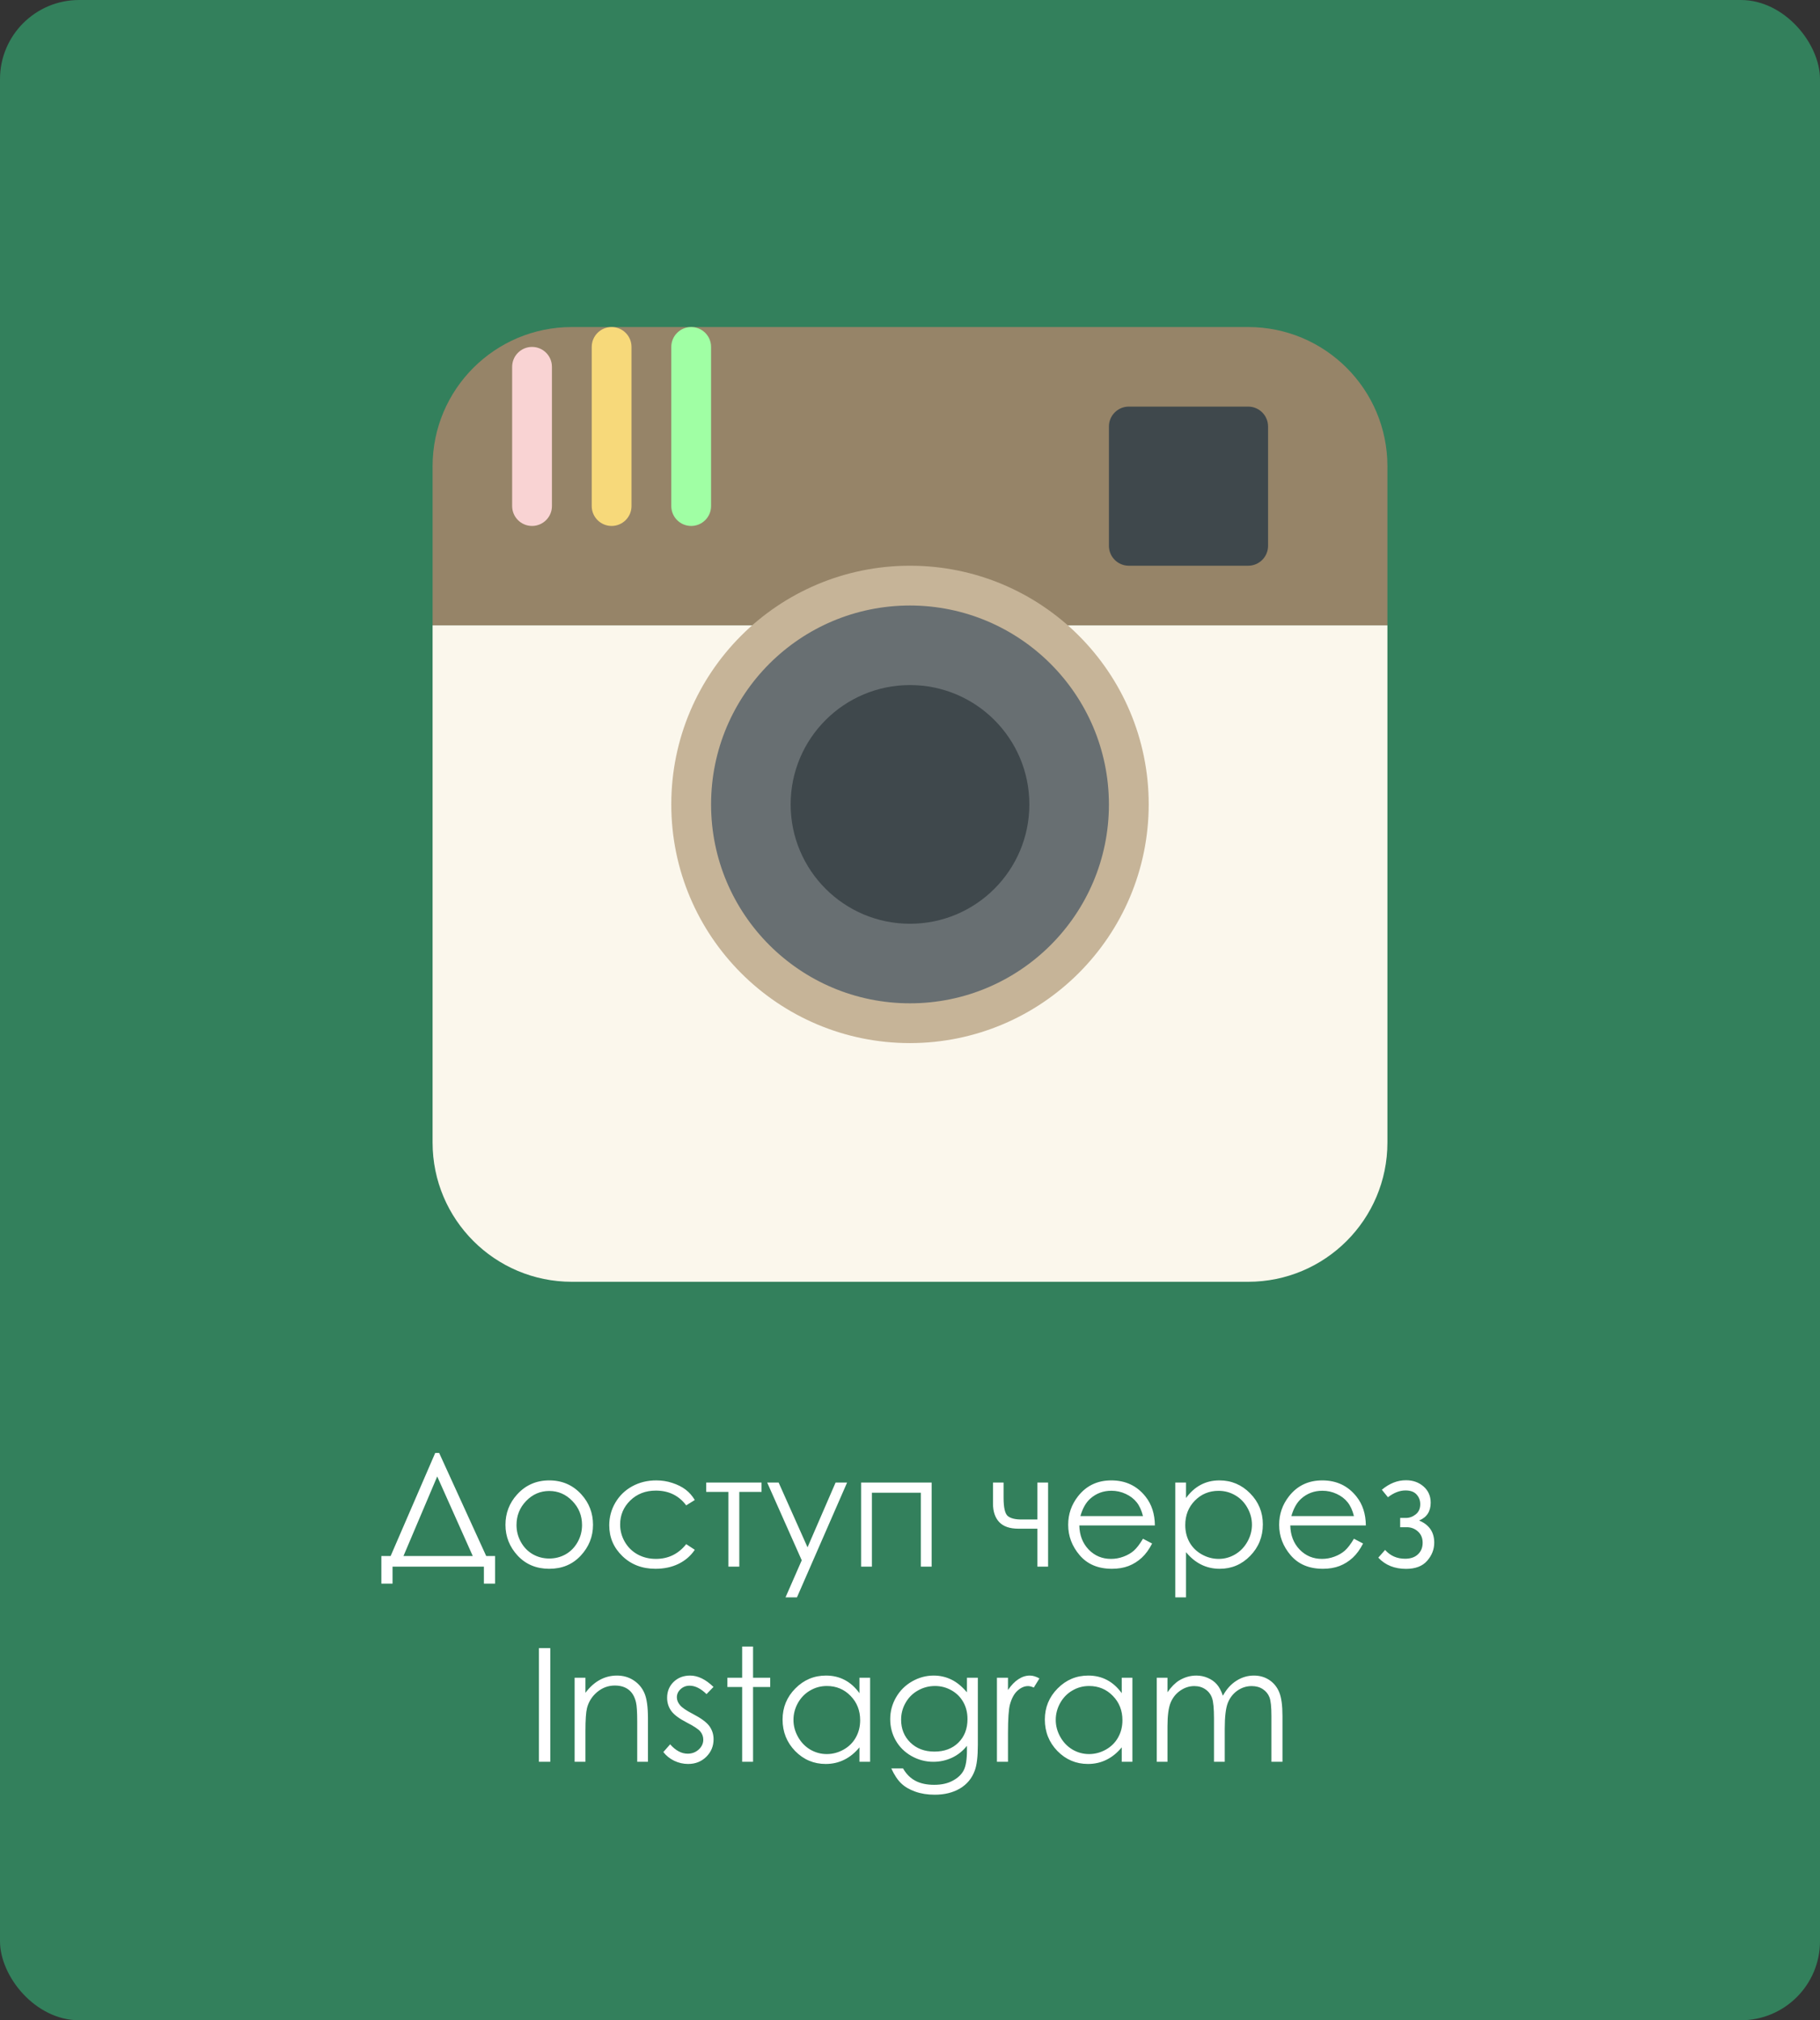
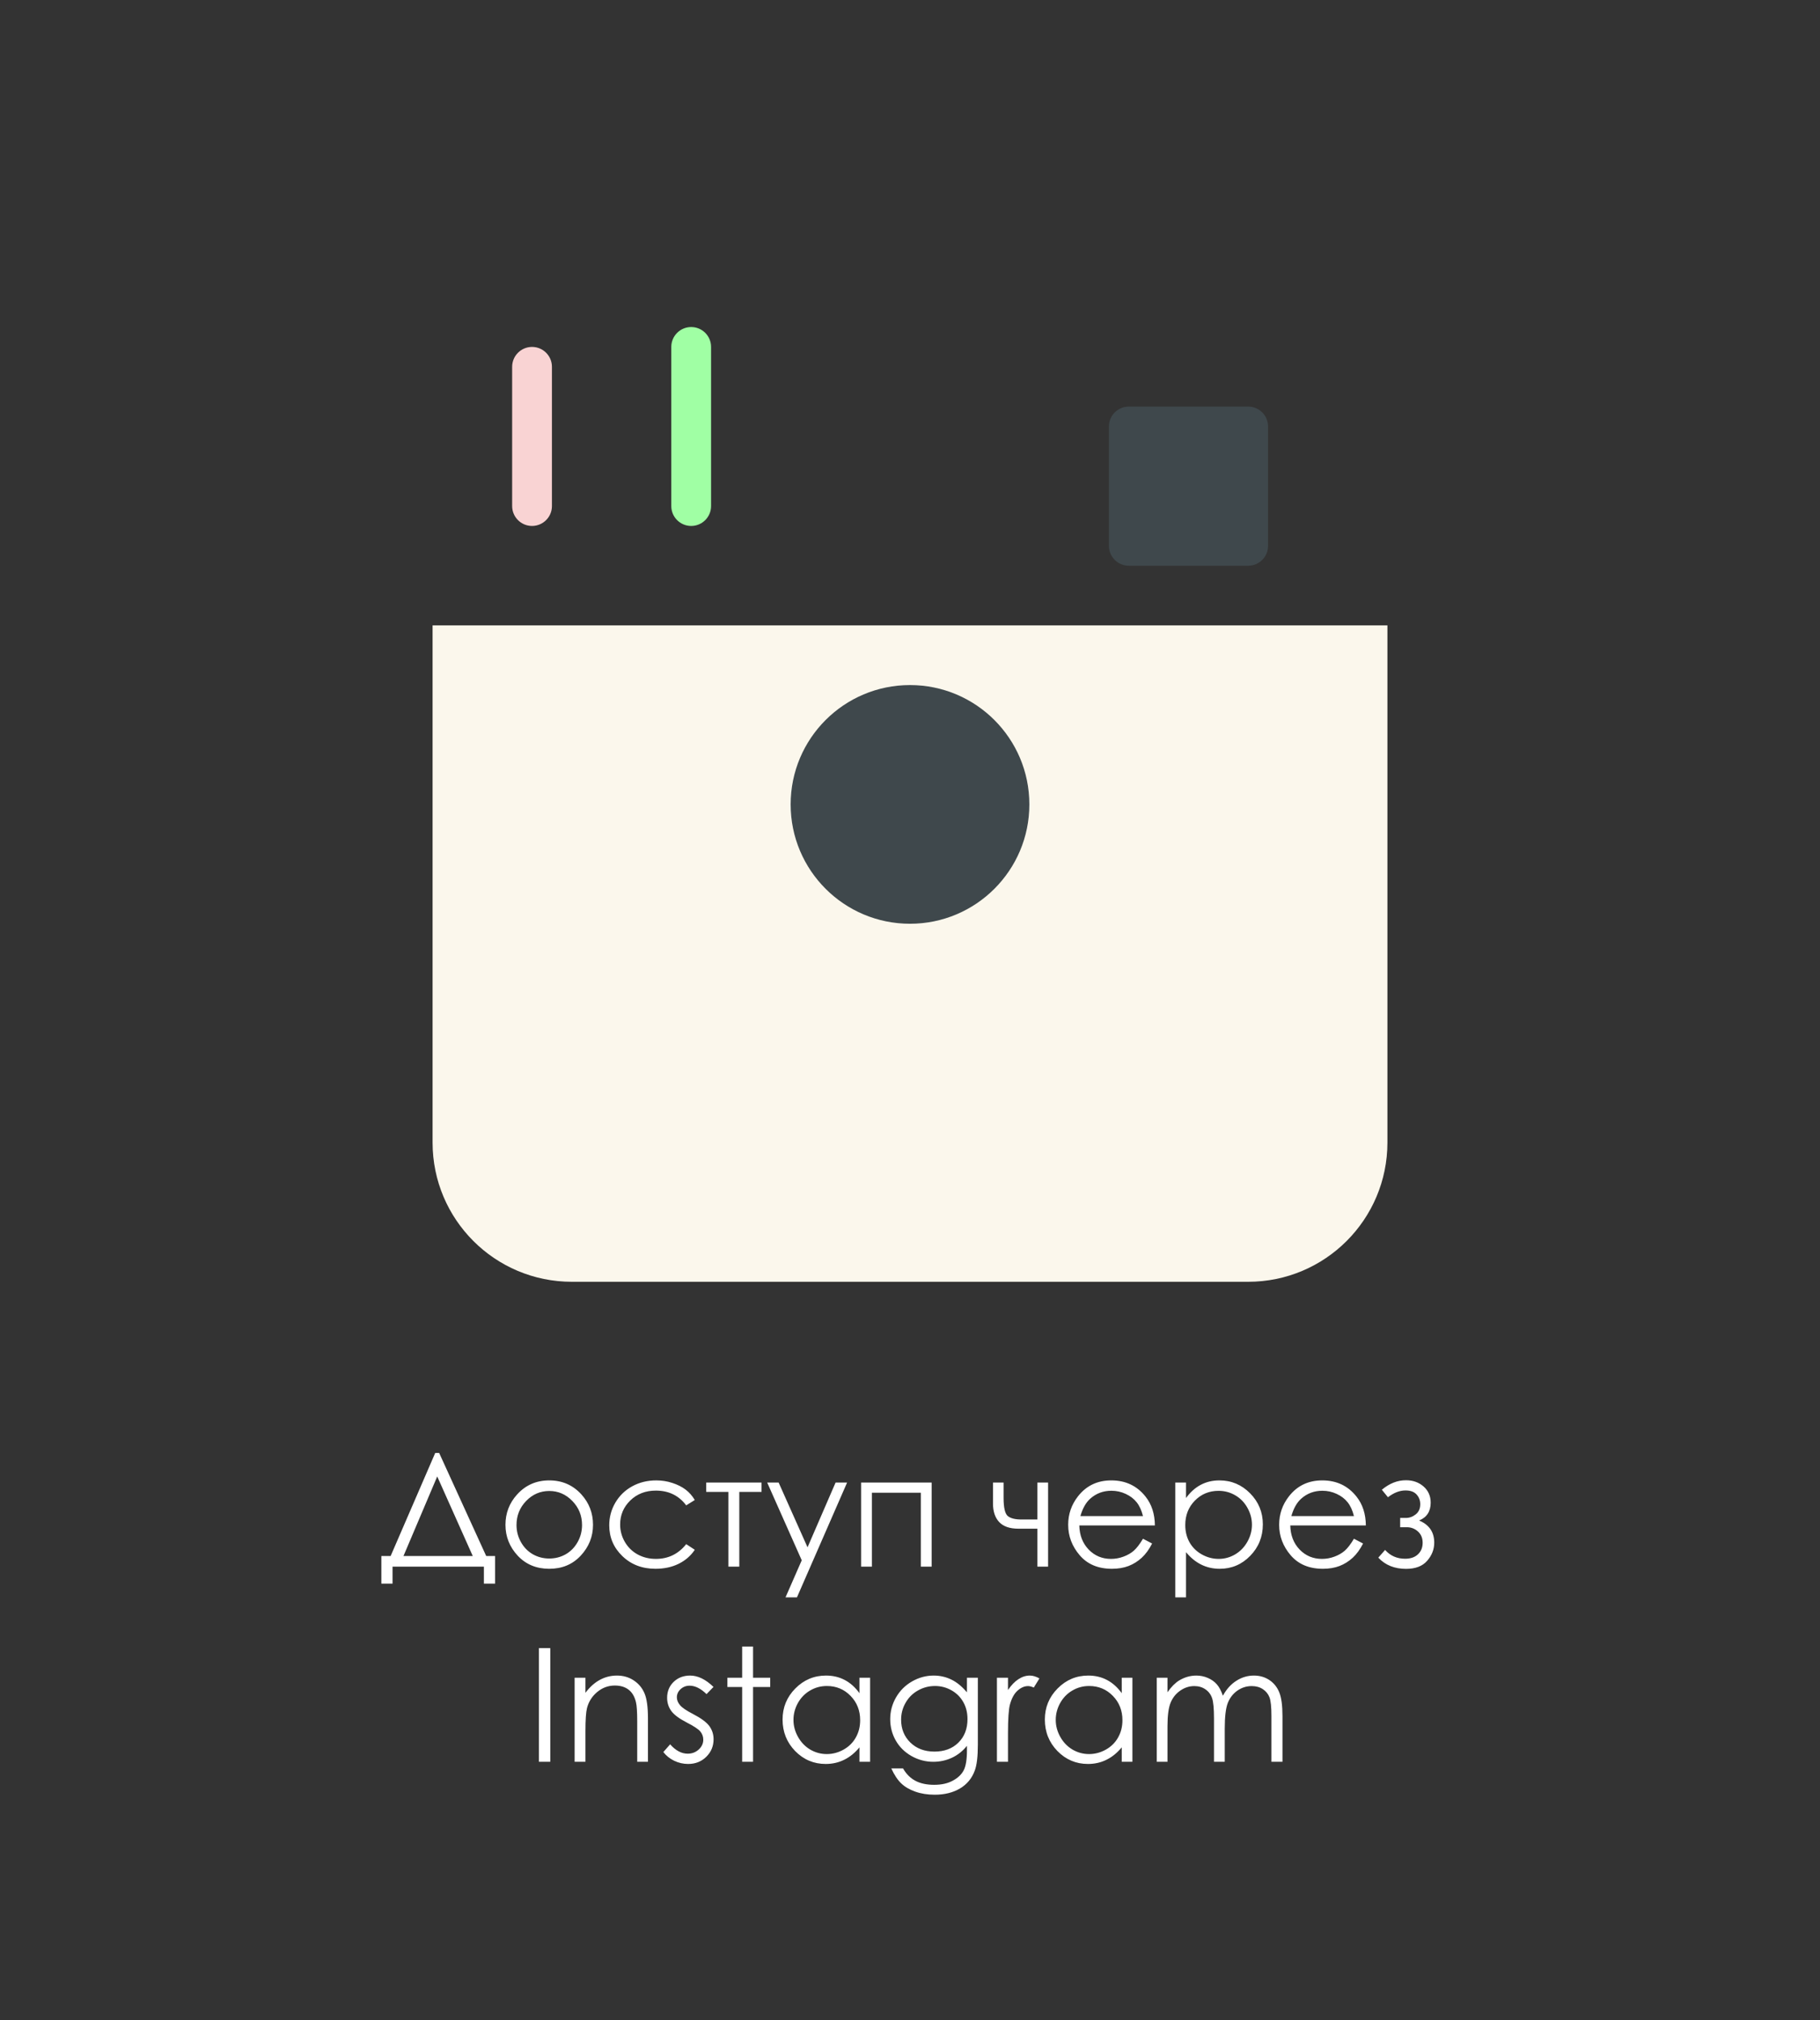
<svg xmlns="http://www.w3.org/2000/svg" width="345" height="383" viewBox="0 0 345 383" fill="none">
  <rect x="0" y="0" width="345" height="383" fill="#333333" stroke="none" />
-   <rect width="345" height="383" rx="15" fill="#33805C" />
  <path d="M74.414 300.223H72.29V294.993H74.048L82.5 275.452H83.247L92.168 294.993H93.853V300.223H91.728V297H74.414V300.223ZM76.48 294.993H89.619L82.881 279.905L76.48 294.993ZM104.121 280.652C106.572 280.652 108.604 281.541 110.215 283.318C111.68 284.939 112.412 286.858 112.412 289.075C112.412 291.302 111.636 293.25 110.083 294.92C108.54 296.58 106.553 297.41 104.121 297.41C101.68 297.41 99.683 296.58 98.13 294.92C96.587 293.25 95.815 291.302 95.815 289.075C95.815 286.868 96.548 284.954 98.013 283.333C99.624 281.546 101.66 280.652 104.121 280.652ZM104.121 282.659C102.422 282.659 100.962 283.289 99.741 284.549C98.52 285.809 97.91 287.332 97.91 289.119C97.91 290.271 98.189 291.346 98.745 292.342C99.302 293.338 100.054 294.109 101.001 294.656C101.948 295.193 102.988 295.462 104.121 295.462C105.254 295.462 106.294 295.193 107.241 294.656C108.188 294.109 108.94 293.338 109.497 292.342C110.054 291.346 110.332 290.271 110.332 289.119C110.332 287.332 109.717 285.809 108.486 284.549C107.266 283.289 105.811 282.659 104.121 282.659ZM131.704 284.373L130.078 285.384C128.672 283.519 126.753 282.586 124.321 282.586C122.378 282.586 120.762 283.211 119.473 284.461C118.193 285.711 117.554 287.229 117.554 289.017C117.554 290.179 117.847 291.272 118.433 292.298C119.028 293.323 119.839 294.119 120.864 294.686C121.899 295.252 123.057 295.535 124.336 295.535C126.68 295.535 128.594 294.603 130.078 292.737L131.704 293.807C130.942 294.949 129.917 295.838 128.628 296.473C127.349 297.098 125.889 297.41 124.248 297.41C121.729 297.41 119.639 296.609 117.979 295.008C116.318 293.406 115.488 291.458 115.488 289.163C115.488 287.62 115.874 286.189 116.646 284.871C117.427 283.543 118.496 282.508 119.854 281.766C121.211 281.023 122.729 280.652 124.409 280.652C125.464 280.652 126.479 280.813 127.456 281.136C128.442 281.458 129.277 281.878 129.961 282.396C130.645 282.913 131.226 283.572 131.704 284.373ZM133.872 281.062H144.36V282.835H140.142V297H138.076V282.835H133.872V281.062ZM145.43 281.062H147.598L153.076 293.338L158.394 281.062H160.576L151.069 302.83H148.901L151.978 295.799L145.43 281.062ZM163.228 281.062H176.602V297H174.551V282.996H165.278V297H163.228V281.062ZM196.641 289.808H193.037C191.406 289.808 190.195 289.388 189.404 288.548C188.623 287.708 188.232 286.541 188.232 285.047V281.062H190.239V283.948C190.239 285.804 190.503 286.956 191.03 287.405C191.558 287.845 192.427 288.064 193.638 288.064H196.641V281.062H198.677V297H196.641V289.808ZM216.665 291.712L218.394 292.62C217.827 293.733 217.173 294.632 216.431 295.315C215.688 295.999 214.854 296.521 213.926 296.883C212.998 297.234 211.948 297.41 210.776 297.41C208.179 297.41 206.147 296.561 204.683 294.861C203.218 293.152 202.485 291.224 202.485 289.075C202.485 287.054 203.105 285.252 204.346 283.67C205.918 281.658 208.022 280.652 210.659 280.652C213.374 280.652 215.542 281.683 217.163 283.743C218.315 285.198 218.901 287.015 218.921 289.192H204.595C204.634 291.048 205.225 292.571 206.367 293.763C207.51 294.944 208.921 295.535 210.601 295.535C211.411 295.535 212.197 295.394 212.959 295.11C213.73 294.827 214.385 294.451 214.922 293.982C215.459 293.514 216.04 292.757 216.665 291.712ZM216.665 287.42C216.392 286.326 215.991 285.452 215.464 284.798C214.946 284.144 214.258 283.616 213.398 283.216C212.539 282.815 211.636 282.615 210.688 282.615C209.126 282.615 207.783 283.118 206.66 284.124C205.84 284.856 205.22 285.955 204.8 287.42H216.665ZM222.788 281.062H224.824V283.992C225.635 282.879 226.567 282.044 227.622 281.487C228.677 280.931 229.854 280.652 231.152 280.652C233.418 280.652 235.356 281.468 236.968 283.099C238.579 284.729 239.385 286.692 239.385 288.987C239.385 291.331 238.584 293.323 236.982 294.964C235.391 296.595 233.467 297.41 231.211 297.41C229.941 297.41 228.774 297.146 227.71 296.619C226.646 296.092 225.684 295.306 224.824 294.261V302.83H222.788V281.062ZM230.991 282.63C229.214 282.63 227.715 283.25 226.494 284.49C225.283 285.73 224.678 287.273 224.678 289.119C224.678 290.33 224.946 291.419 225.483 292.386C226.03 293.353 226.807 294.119 227.812 294.686C228.828 295.252 229.897 295.535 231.021 295.535C232.124 295.535 233.159 295.252 234.126 294.686C235.103 294.109 235.879 293.309 236.455 292.283C237.031 291.258 237.319 290.184 237.319 289.061C237.319 287.928 237.031 286.854 236.455 285.838C235.889 284.822 235.122 284.036 234.155 283.479C233.188 282.913 232.134 282.63 230.991 282.63ZM256.655 291.712L258.384 292.62C257.817 293.733 257.163 294.632 256.421 295.315C255.679 295.999 254.844 296.521 253.916 296.883C252.988 297.234 251.938 297.41 250.767 297.41C248.169 297.41 246.138 296.561 244.673 294.861C243.208 293.152 242.476 291.224 242.476 289.075C242.476 287.054 243.096 285.252 244.336 283.67C245.908 281.658 248.013 280.652 250.649 280.652C253.364 280.652 255.532 281.683 257.153 283.743C258.306 285.198 258.892 287.015 258.911 289.192H244.585C244.624 291.048 245.215 292.571 246.357 293.763C247.5 294.944 248.911 295.535 250.591 295.535C251.401 295.535 252.188 295.394 252.949 295.11C253.721 294.827 254.375 294.451 254.912 293.982C255.449 293.514 256.03 292.757 256.655 291.712ZM256.655 287.42C256.382 286.326 255.981 285.452 255.454 284.798C254.937 284.144 254.248 283.616 253.389 283.216C252.529 282.815 251.626 282.615 250.679 282.615C249.116 282.615 247.773 283.118 246.65 284.124C245.83 284.856 245.21 285.955 244.79 287.42H256.655ZM265.415 287.771H266.484C267.168 287.771 267.793 287.547 268.359 287.098C268.936 286.648 269.224 286.004 269.224 285.164C269.224 284.451 268.994 283.841 268.535 283.333C268.076 282.815 267.373 282.557 266.426 282.557C265.322 282.557 264.214 282.986 263.101 283.846L261.943 282.425C263.379 281.224 264.902 280.623 266.514 280.623C267.842 280.623 268.955 281.019 269.854 281.81C270.752 282.601 271.201 283.621 271.201 284.871C271.201 286.531 270.469 287.659 269.004 288.255C270.918 289.056 271.875 290.457 271.875 292.459C271.875 293.729 271.426 294.876 270.527 295.901C269.639 296.917 268.306 297.425 266.528 297.425C264.351 297.425 262.598 296.717 261.27 295.301L262.559 293.836C263.545 294.949 264.81 295.506 266.353 295.506C267.388 295.506 268.198 295.228 268.784 294.671C269.38 294.114 269.678 293.382 269.678 292.474C269.678 291.585 269.38 290.872 268.784 290.335C268.188 289.798 267.485 289.529 266.675 289.529H265.415V287.771ZM102.158 312.452H104.312V334H102.158V312.452ZM108.926 318.062H110.977V320.919C111.797 319.825 112.705 319.01 113.701 318.473C114.697 317.926 115.781 317.652 116.953 317.652C118.145 317.652 119.199 317.955 120.117 318.561C121.045 319.166 121.729 319.981 122.168 321.007C122.607 322.032 122.827 323.629 122.827 325.797V334H120.791V326.397C120.791 324.562 120.713 323.336 120.557 322.721C120.312 321.666 119.854 320.875 119.18 320.348C118.506 319.811 117.627 319.542 116.543 319.542C115.303 319.542 114.189 319.952 113.203 320.772C112.227 321.593 111.582 322.608 111.27 323.819C111.074 324.61 110.977 326.056 110.977 328.155V334H108.926V318.062ZM135.249 319.806L133.931 321.168C132.837 320.104 131.768 319.571 130.723 319.571C130.059 319.571 129.487 319.791 129.009 320.23C128.54 320.67 128.306 321.183 128.306 321.769C128.306 322.286 128.501 322.779 128.892 323.248C129.282 323.727 130.103 324.288 131.353 324.933C132.876 325.724 133.911 326.485 134.458 327.218C134.995 327.96 135.264 328.795 135.264 329.723C135.264 331.031 134.805 332.14 133.887 333.048C132.969 333.956 131.821 334.41 130.444 334.41C129.526 334.41 128.647 334.21 127.808 333.81C126.978 333.409 126.289 332.857 125.742 332.154L127.031 330.689C128.076 331.871 129.185 332.462 130.356 332.462C131.177 332.462 131.875 332.198 132.451 331.671C133.027 331.144 133.315 330.523 133.315 329.811C133.315 329.225 133.125 328.702 132.744 328.243C132.363 327.794 131.504 327.228 130.166 326.544C128.73 325.802 127.754 325.069 127.236 324.347C126.719 323.624 126.46 322.799 126.46 321.871C126.46 320.66 126.87 319.654 127.69 318.854C128.521 318.053 129.565 317.652 130.825 317.652C132.29 317.652 133.765 318.37 135.249 319.806ZM140.684 312.145H142.749V318.062H146.001V319.82H142.749V334H140.684V319.82H137.886V318.062H140.684V312.145ZM164.941 318.062V334H162.92V331.261C162.061 332.306 161.094 333.092 160.02 333.619C158.955 334.146 157.788 334.41 156.519 334.41C154.263 334.41 152.334 333.595 150.732 331.964C149.141 330.323 148.345 328.331 148.345 325.987C148.345 323.692 149.15 321.729 150.762 320.099C152.373 318.468 154.312 317.652 156.577 317.652C157.886 317.652 159.067 317.931 160.122 318.487C161.187 319.044 162.119 319.879 162.92 320.992V318.062H164.941ZM156.738 319.63C155.596 319.63 154.541 319.913 153.574 320.479C152.607 321.036 151.836 321.822 151.26 322.838C150.693 323.854 150.41 324.928 150.41 326.061C150.41 327.184 150.698 328.258 151.274 329.283C151.851 330.309 152.622 331.109 153.589 331.686C154.565 332.252 155.61 332.535 156.724 332.535C157.847 332.535 158.911 332.252 159.917 331.686C160.923 331.119 161.694 330.353 162.231 329.386C162.778 328.419 163.052 327.33 163.052 326.119C163.052 324.273 162.441 322.73 161.221 321.49C160.01 320.25 158.516 319.63 156.738 319.63ZM183.296 318.062H185.361V330.763C185.361 332.999 185.166 334.635 184.775 335.67C184.238 337.135 183.306 338.263 181.978 339.054C180.649 339.845 179.053 340.24 177.188 340.24C175.82 340.24 174.59 340.045 173.496 339.654C172.412 339.273 171.528 338.756 170.845 338.102C170.161 337.457 169.531 336.51 168.955 335.26H171.182C171.787 336.314 172.568 337.096 173.525 337.604C174.482 338.111 175.669 338.365 177.085 338.365C178.481 338.365 179.658 338.102 180.615 337.574C181.582 337.057 182.271 336.402 182.681 335.611C183.091 334.82 183.296 333.546 183.296 331.788V330.968C182.524 331.944 181.582 332.696 180.469 333.224C179.355 333.741 178.174 334 176.924 334C175.459 334 174.082 333.639 172.793 332.916C171.504 332.184 170.508 331.202 169.805 329.972C169.102 328.741 168.75 327.389 168.75 325.914C168.75 324.439 169.116 323.067 169.849 321.798C170.581 320.519 171.592 319.508 172.881 318.766C174.18 318.023 175.547 317.652 176.982 317.652C178.174 317.652 179.282 317.901 180.308 318.399C181.343 318.888 182.339 319.698 183.296 320.831V318.062ZM177.246 319.63C176.084 319.63 175.005 319.913 174.009 320.479C173.013 321.036 172.231 321.812 171.665 322.809C171.099 323.795 170.815 324.864 170.815 326.017C170.815 327.765 171.401 329.21 172.573 330.353C173.745 331.495 175.264 332.066 177.129 332.066C179.014 332.066 180.527 331.5 181.67 330.367C182.822 329.234 183.398 327.745 183.398 325.899C183.398 324.698 183.135 323.629 182.607 322.691C182.08 321.744 181.333 320.997 180.366 320.45C179.399 319.903 178.359 319.63 177.246 319.63ZM188.979 318.062H191.074V320.392C191.699 319.474 192.358 318.79 193.052 318.341C193.745 317.882 194.468 317.652 195.22 317.652C195.786 317.652 196.392 317.833 197.036 318.194L195.967 319.923C195.537 319.737 195.176 319.645 194.883 319.645C194.199 319.645 193.54 319.928 192.905 320.494C192.271 321.051 191.787 321.92 191.455 323.102C191.201 324.01 191.074 325.846 191.074 328.609V334H188.979V318.062ZM214.658 318.062V334H212.637V331.261C211.777 332.306 210.811 333.092 209.736 333.619C208.672 334.146 207.505 334.41 206.235 334.41C203.979 334.41 202.051 333.595 200.449 331.964C198.857 330.323 198.062 328.331 198.062 325.987C198.062 323.692 198.867 321.729 200.479 320.099C202.09 318.468 204.028 317.652 206.294 317.652C207.603 317.652 208.784 317.931 209.839 318.487C210.903 319.044 211.836 319.879 212.637 320.992V318.062H214.658ZM206.455 319.63C205.312 319.63 204.258 319.913 203.291 320.479C202.324 321.036 201.553 321.822 200.977 322.838C200.41 323.854 200.127 324.928 200.127 326.061C200.127 327.184 200.415 328.258 200.991 329.283C201.567 330.309 202.339 331.109 203.306 331.686C204.282 332.252 205.327 332.535 206.44 332.535C207.563 332.535 208.628 332.252 209.634 331.686C210.64 331.119 211.411 330.353 211.948 329.386C212.495 328.419 212.769 327.33 212.769 326.119C212.769 324.273 212.158 322.73 210.938 321.49C209.727 320.25 208.232 319.63 206.455 319.63ZM219.272 318.062H221.309V320.816C222.021 319.801 222.754 319.059 223.506 318.59C224.541 317.965 225.63 317.652 226.772 317.652C227.544 317.652 228.276 317.804 228.97 318.106C229.663 318.409 230.229 318.814 230.669 319.322C231.108 319.82 231.489 320.538 231.812 321.476C232.495 320.226 233.35 319.278 234.375 318.634C235.4 317.979 236.504 317.652 237.686 317.652C238.789 317.652 239.761 317.931 240.601 318.487C241.45 319.044 242.08 319.82 242.49 320.816C242.9 321.812 243.105 323.307 243.105 325.299V334H241.011V325.299C241.011 323.59 240.889 322.418 240.645 321.783C240.4 321.139 239.98 320.621 239.385 320.23C238.799 319.84 238.096 319.645 237.275 319.645C236.279 319.645 235.366 319.938 234.536 320.523C233.716 321.109 233.115 321.891 232.734 322.867C232.354 323.844 232.163 325.475 232.163 327.76V334H230.127V325.841C230.127 323.917 230.005 322.613 229.761 321.93C229.526 321.236 229.111 320.685 228.516 320.274C227.92 319.854 227.212 319.645 226.392 319.645C225.444 319.645 224.556 319.933 223.726 320.509C222.905 321.075 222.295 321.842 221.895 322.809C221.504 323.775 221.309 325.255 221.309 327.247V334H219.272V318.062Z" fill="white" />
-   <path d="M263 88.396V118.562H82V88.396C82 73.818 93.818 62 108.396 62H236.604C251.182 62 263 73.818 263 88.396Z" fill="#968468" />
  <path d="M263 118.562V216.604C263 231.182 251.182 243 236.604 243H108.396C93.818 243 82 231.182 82 216.604V118.562H263Z" fill="#FBF7EC" />
  <path d="M213.979 77.084H236.604C238.687 77.084 240.375 78.772 240.375 80.854V103.479C240.375 105.562 238.687 107.25 236.604 107.25H213.979C211.896 107.25 210.208 105.562 210.208 103.479V80.854C210.208 78.772 211.896 77.084 213.979 77.084Z" fill="#3F484C" />
  <path d="M100.854 99.708C98.772 99.708 97.083 98.02 97.083 95.937V69.541C97.083 67.459 98.772 65.77 100.854 65.77C102.937 65.77 104.625 67.459 104.625 69.541V95.937C104.625 98.02 102.937 99.708 100.854 99.708Z" fill="#F9D3D3" />
-   <path d="M115.937 99.709C113.855 99.709 112.167 98.02 112.167 95.938V65.771C112.167 63.688 113.855 62 115.937 62C118.02 62 119.708 63.688 119.708 65.771V95.938C119.708 98.02 118.02 99.709 115.937 99.709Z" fill="#F7D97A" />
  <path d="M131.021 99.709C128.938 99.709 127.25 98.02 127.25 95.938V65.771C127.25 63.688 128.938 62 131.021 62C133.104 62 134.792 63.688 134.792 65.771V95.938C134.792 98.02 133.104 99.709 131.021 99.709Z" fill="#A0FFA4" />
-   <path d="M172.5 193.979C195.408 193.979 213.979 175.408 213.979 152.5C213.979 129.592 195.408 111.021 172.5 111.021C149.592 111.021 131.021 129.592 131.021 152.5C131.021 175.408 149.592 193.979 172.5 193.979Z" fill="#686F72" />
-   <path d="M172.5 197.75C147.509 197.75 127.25 177.491 127.25 152.5C127.25 127.509 147.509 107.25 172.5 107.25C197.491 107.25 217.75 127.509 217.75 152.5C217.721 177.479 197.479 197.721 172.5 197.75ZM172.5 114.792C151.674 114.792 134.792 131.674 134.792 152.5C134.792 173.326 151.674 190.208 172.5 190.208C193.326 190.208 210.208 173.326 210.208 152.5C210.183 131.685 193.315 114.817 172.5 114.792Z" fill="#C6B498" />
  <path d="M172.5 175.125C184.995 175.125 195.125 164.995 195.125 152.5C195.125 140.005 184.995 129.875 172.5 129.875C160.005 129.875 149.875 140.005 149.875 152.5C149.875 164.995 160.005 175.125 172.5 175.125Z" fill="#3F484C" />
</svg>